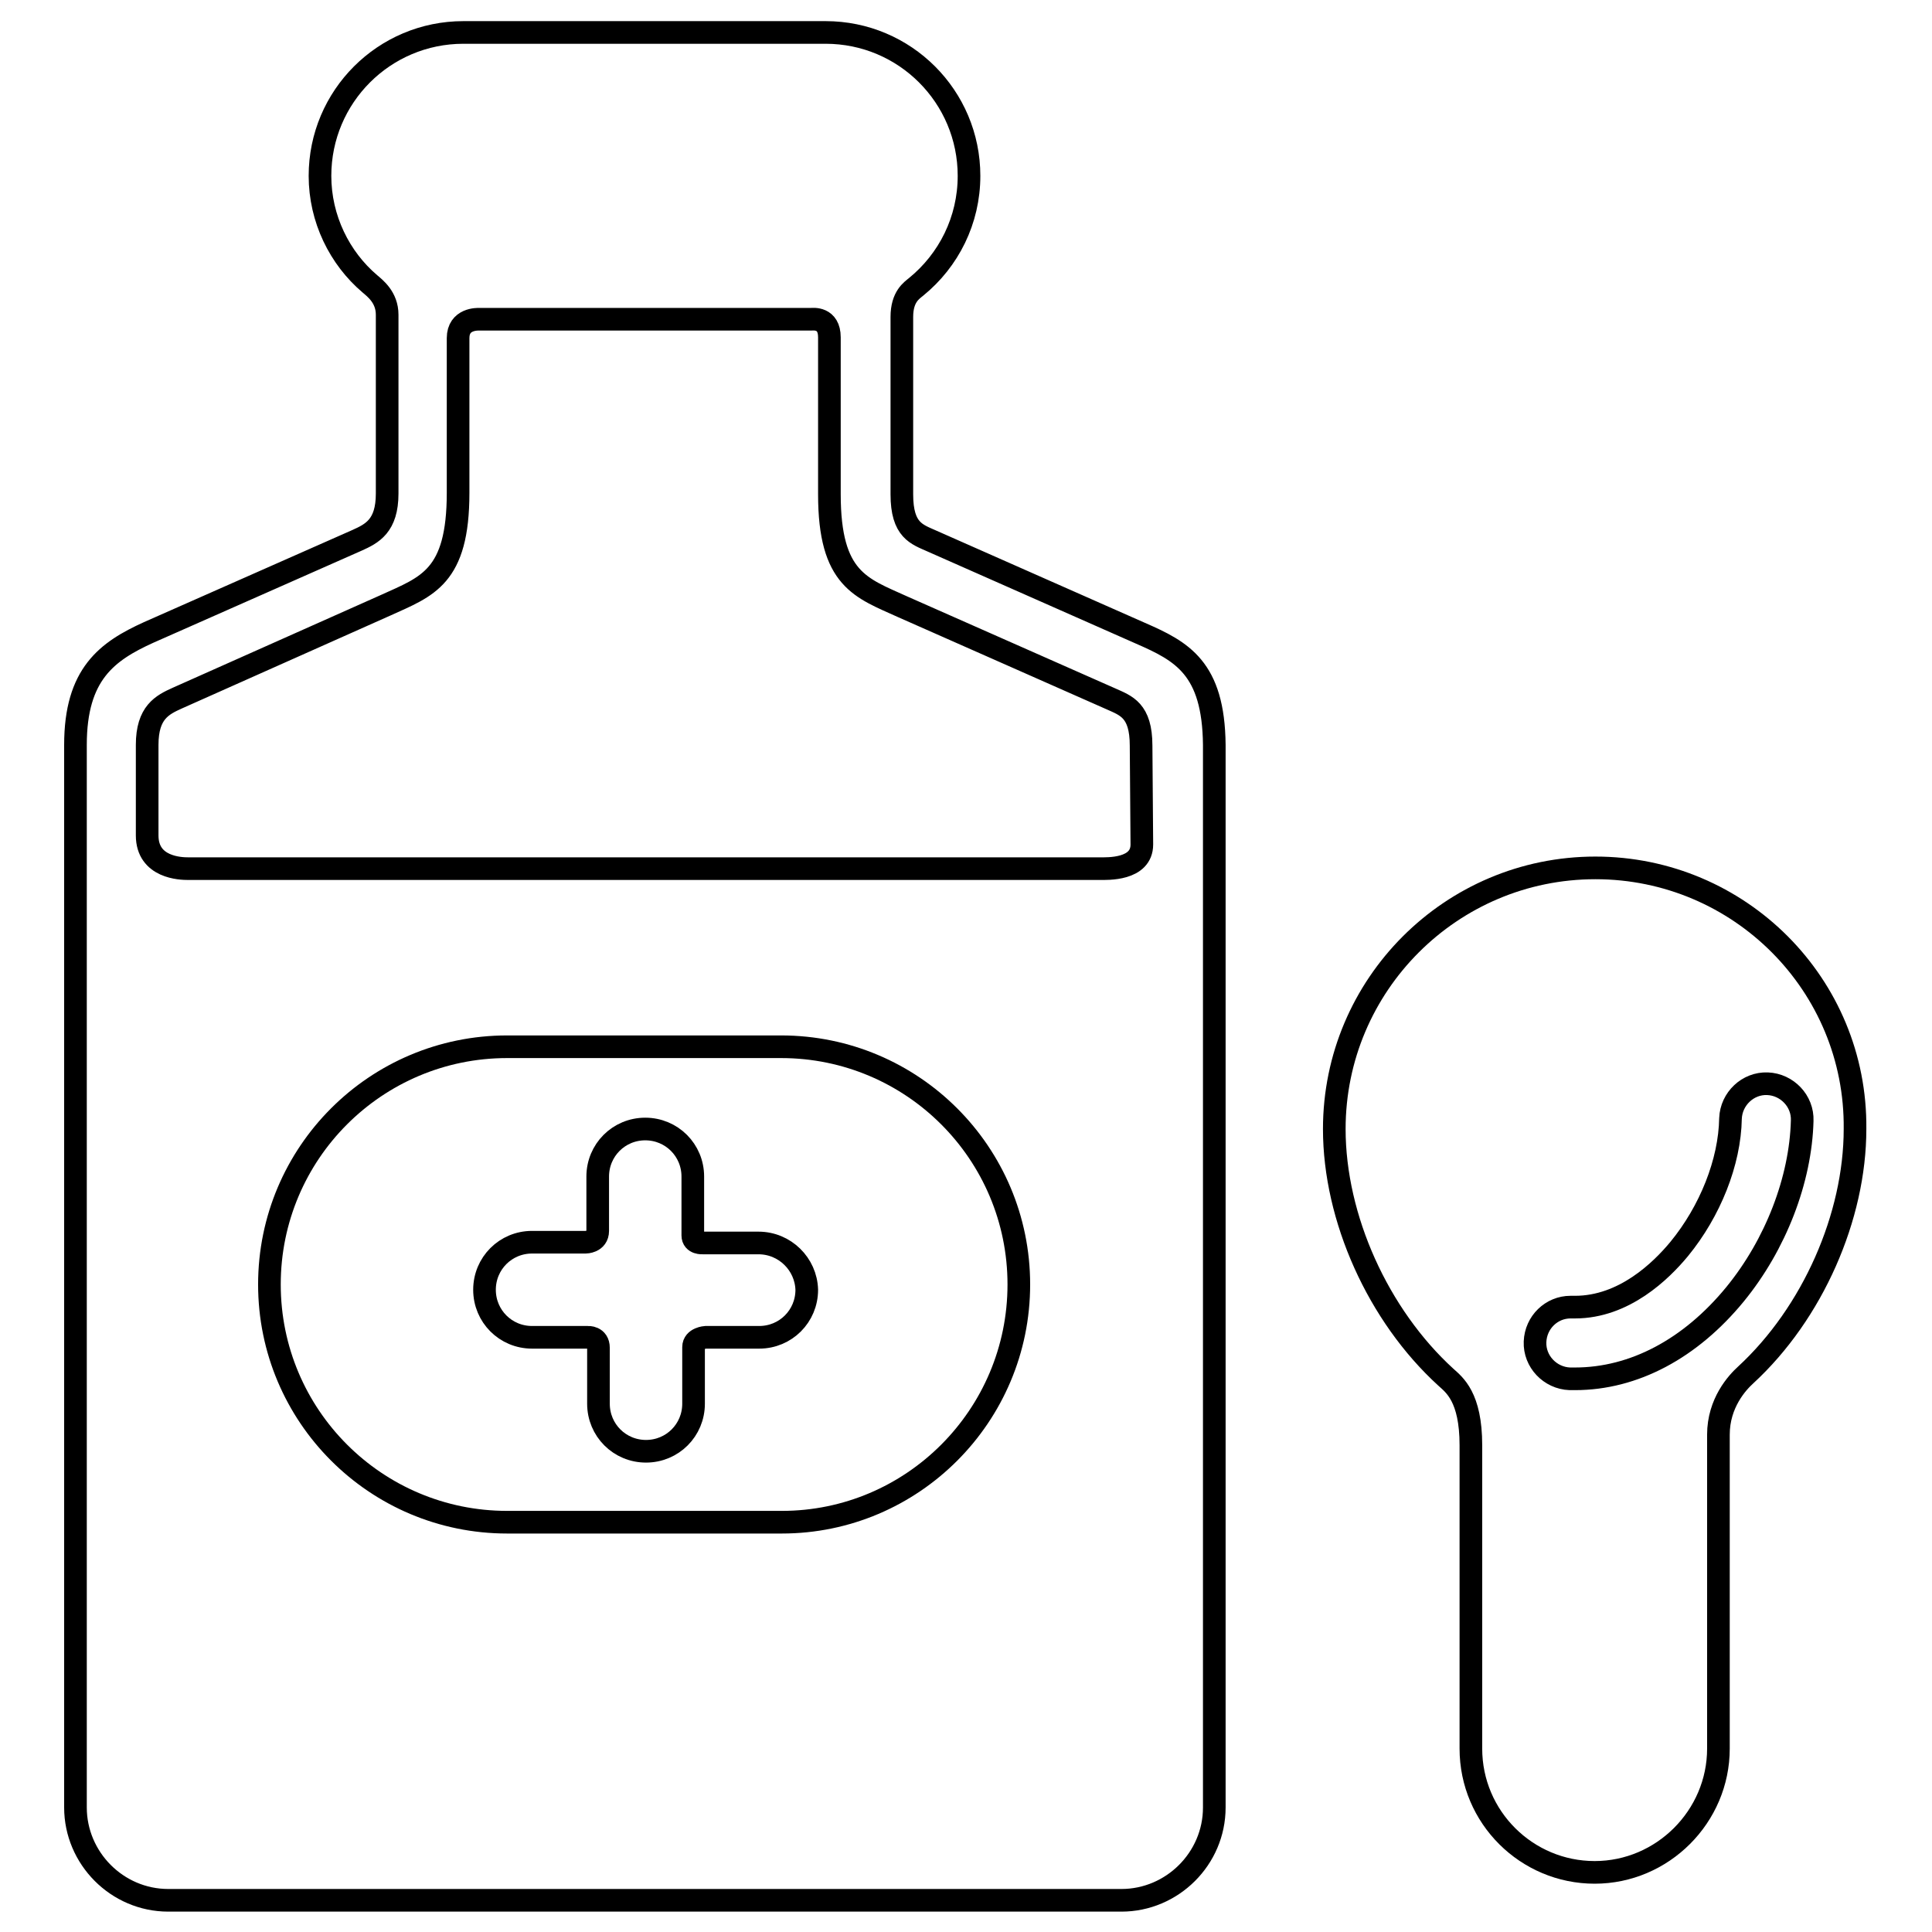
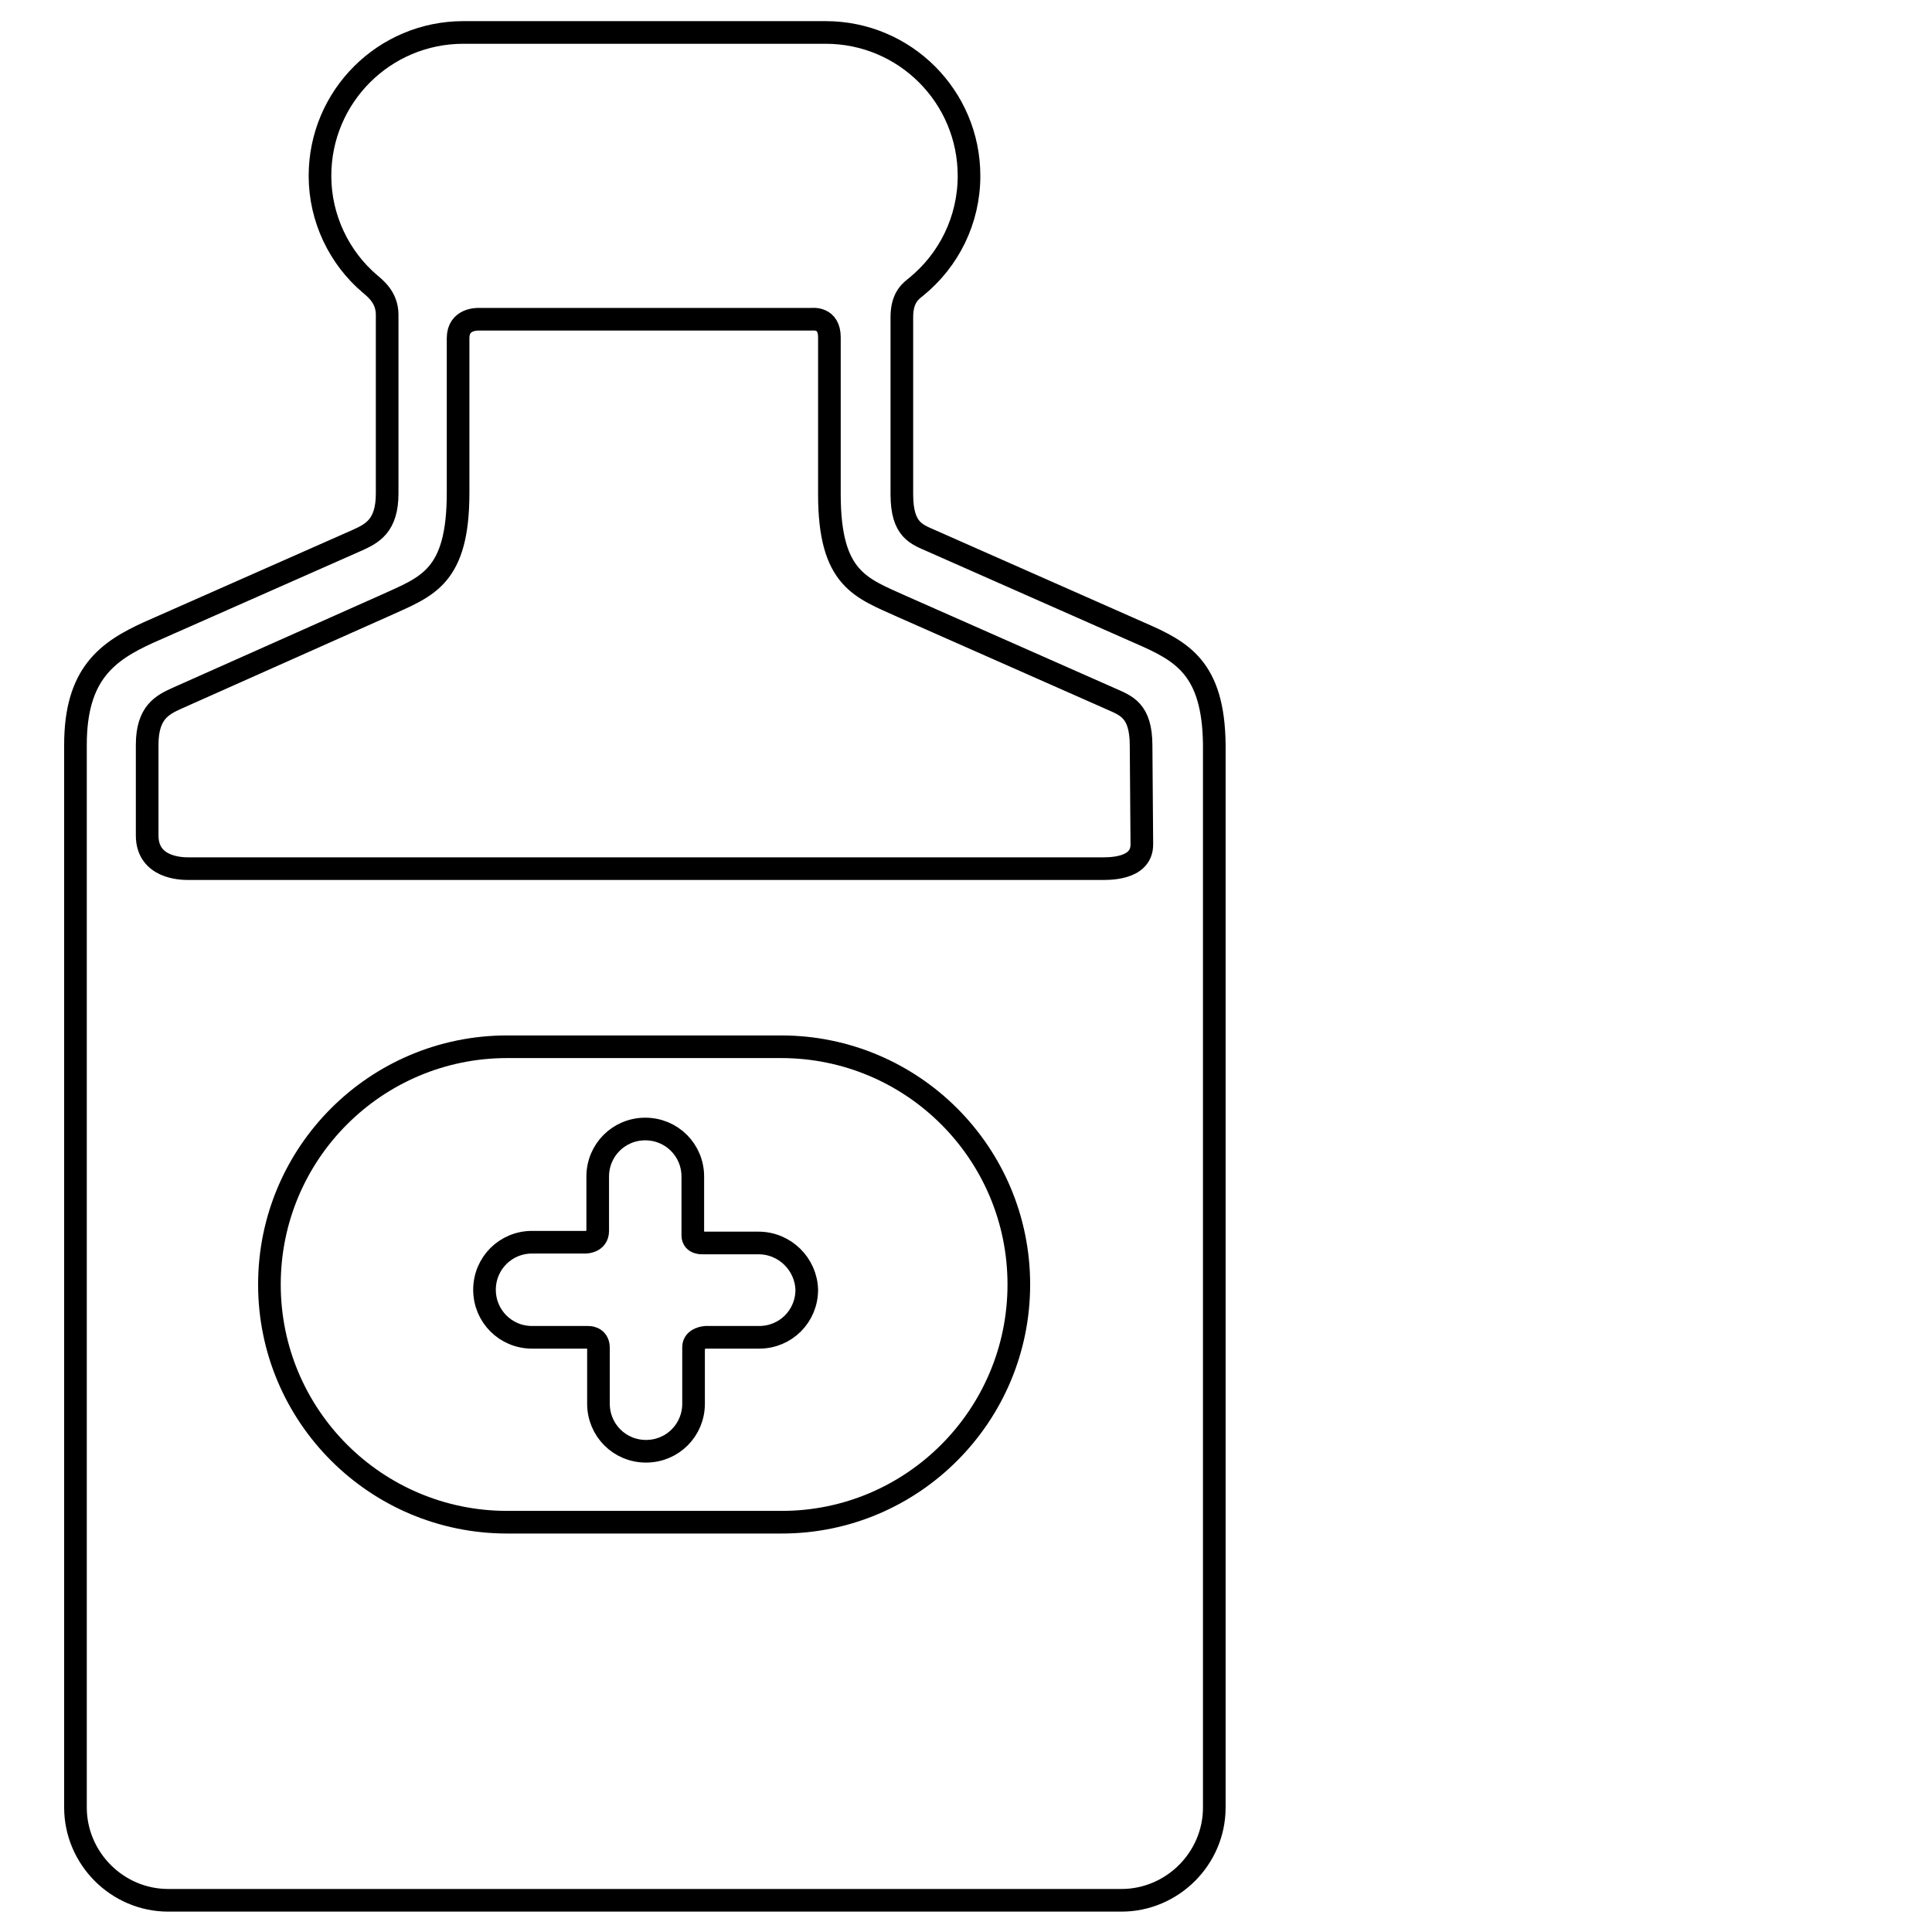
<svg xmlns="http://www.w3.org/2000/svg" version="1.1" x="0px" y="0px" viewBox="0 0 256 256" enable-background="new 0 0 256 256" xml:space="preserve">
  <g>
    <g>
      <g>
        <g id="Layer_5_27_">
          <g>
            <path stroke-width="3" fill-opacity="0" stroke="#000000" d="M100.5,164.7h-7.4c0,0-1.3,0.1-1.3-1c0-1.9,0-7.8,0-7.8c0-3.5-2.8-6.3-6.3-6.3c-3.5,0-6.3,2.8-6.3,6.3c0,0,0,5.4,0,7.2c0,1.5-1.6,1.5-1.6,1.5h-7.1c-3.5,0-6.3,2.8-6.3,6.3c0,3.5,2.8,6.3,6.3,6.3h7.4c0,0,1.4-0.1,1.4,1.4c0,1.8,0,7.4,0,7.4c0,3.5,2.8,6.3,6.3,6.3c3.5,0,6.3-2.8,6.3-6.3c0,0,0-5.6,0-7.5c0-1.2,1.6-1.3,1.6-1.3h7.1c3.5,0,6.3-2.8,6.3-6.3C106.8,167.5,104,164.7,100.5,164.7z" />
            <path stroke-width="3" fill-opacity="0" stroke="#000000" d="M151.1,83.9l-27.6-12.2c-2-0.9-4-1.4-4-6.2V42c0-2.7,1.3-3.5,1.9-4c4.3-3.5,7-8.8,7-14.7c0-10.5-8.5-19-19-19h-48c-10.5,0-19,8.5-19,19c0,5.7,2.6,10.9,6.6,14.3c0.7,0.6,2.3,1.8,2.3,4.1v23.7c0,4.3-2,5.3-4,6.2L19.7,83.8c-5.5,2.5-9.7,5.5-9.7,14.9v28.7v108.3v3.8c0,6.7,5.5,12.3,12.3,12.3h126.3c6.7,0,12.3-5.5,12.3-12.3v-3.8V127.4V98.7C160.8,88.5,156.6,86.3,151.1,83.9z M103.6,201.7H67.2c-17.4,0-31.5-14.1-31.5-31.5s14.1-31.5,31.5-31.5h36.3c17.4,0,31.5,14.1,31.5,31.5S120.9,201.7,103.6,201.7z M151.3,111.9c0,3.4-4.6,3.2-5.6,3.2H24.9c-0.9,0-5.4-0.1-5.4-4.4v-12c0-4.3,2-5.3,4-6.2l27.6-12.3c5.5-2.5,9.6-3.7,9.6-14.9V44.8c0-2.6,2.6-2.5,2.8-2.5h44c0.2,0,2.4-0.3,2.4,2.4v20.8c0,11.3,4.2,12.4,9.7,14.9l27.6,12.2c2,0.9,4,1.5,4,6.2L151.3,111.9L151.3,111.9z" />
-             <path stroke-width="3" fill-opacity="0" stroke="#000000" d="M211.4,115c-19.1,0-34.6,15.5-34.6,34.6c0,11.8,5.8,24.7,14.8,32.9c1.1,1,3.3,2.6,3.3,9v40.2c0,9.1,7.4,16.4,16.4,16.4s16.4-7.4,16.4-16.4v-41.6c0-4.2,2.5-6.9,3.6-7.9c8.9-8.2,14.5-21,14.5-32.6C246,130.5,230.5,115,211.4,115z M229.9,171.5c-5.9,7.2-13.4,11.2-21.2,11.2c-0.2,0-0.5,0-0.7,0c-2.6-0.1-4.7-2.3-4.6-4.9c0.1-2.6,2.2-4.6,4.7-4.6c0,0,0.1,0,0.2,0c0.1,0,0.3,0,0.4,0c6.5,0,11.4-4.8,13.8-7.7c4.1-5,6.7-11.5,6.8-17.3c0.1-2.6,2.3-4.7,4.9-4.6c2.6,0.1,4.7,2.3,4.6,4.9C238.6,156.3,235.3,164.9,229.9,171.5z" />
          </g>
        </g>
      </g>
      <g />
      <g />
      <g />
      <g />
      <g />
      <g />
      <g />
      <g />
      <g />
      <g />
      <g />
      <g />
      <g />
      <g />
      <g />
    </g>
  </g>
</svg>